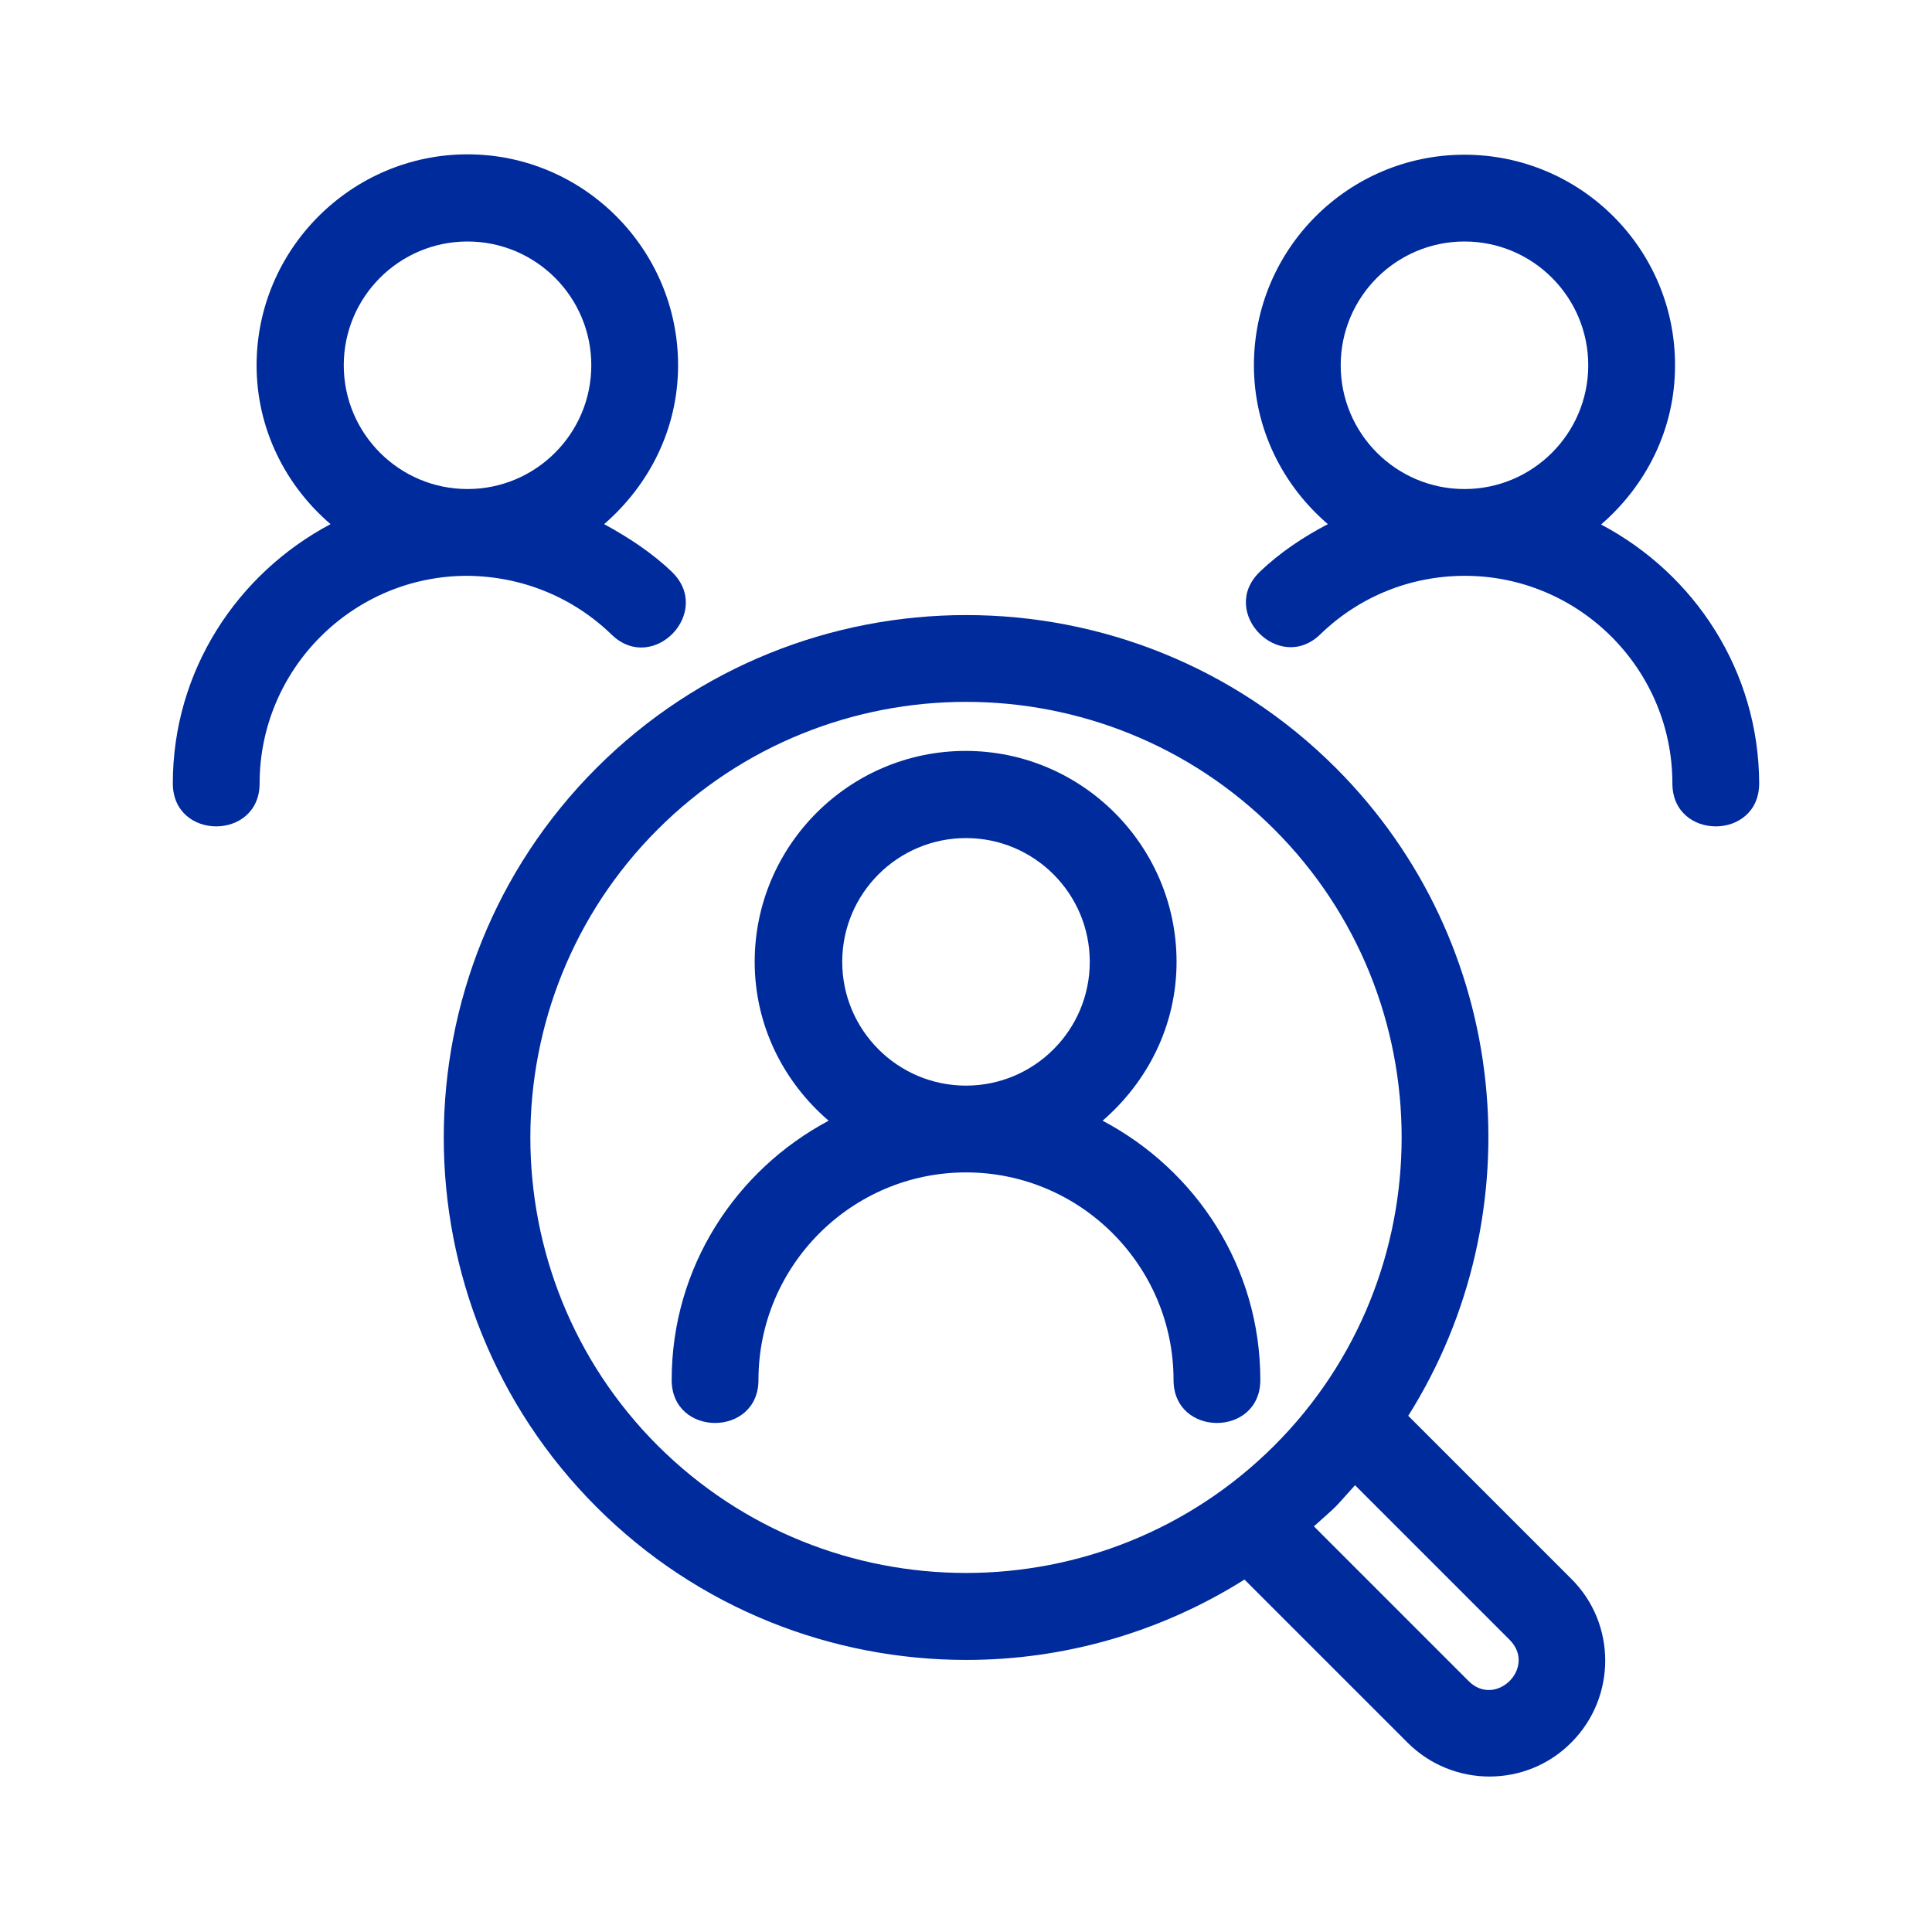
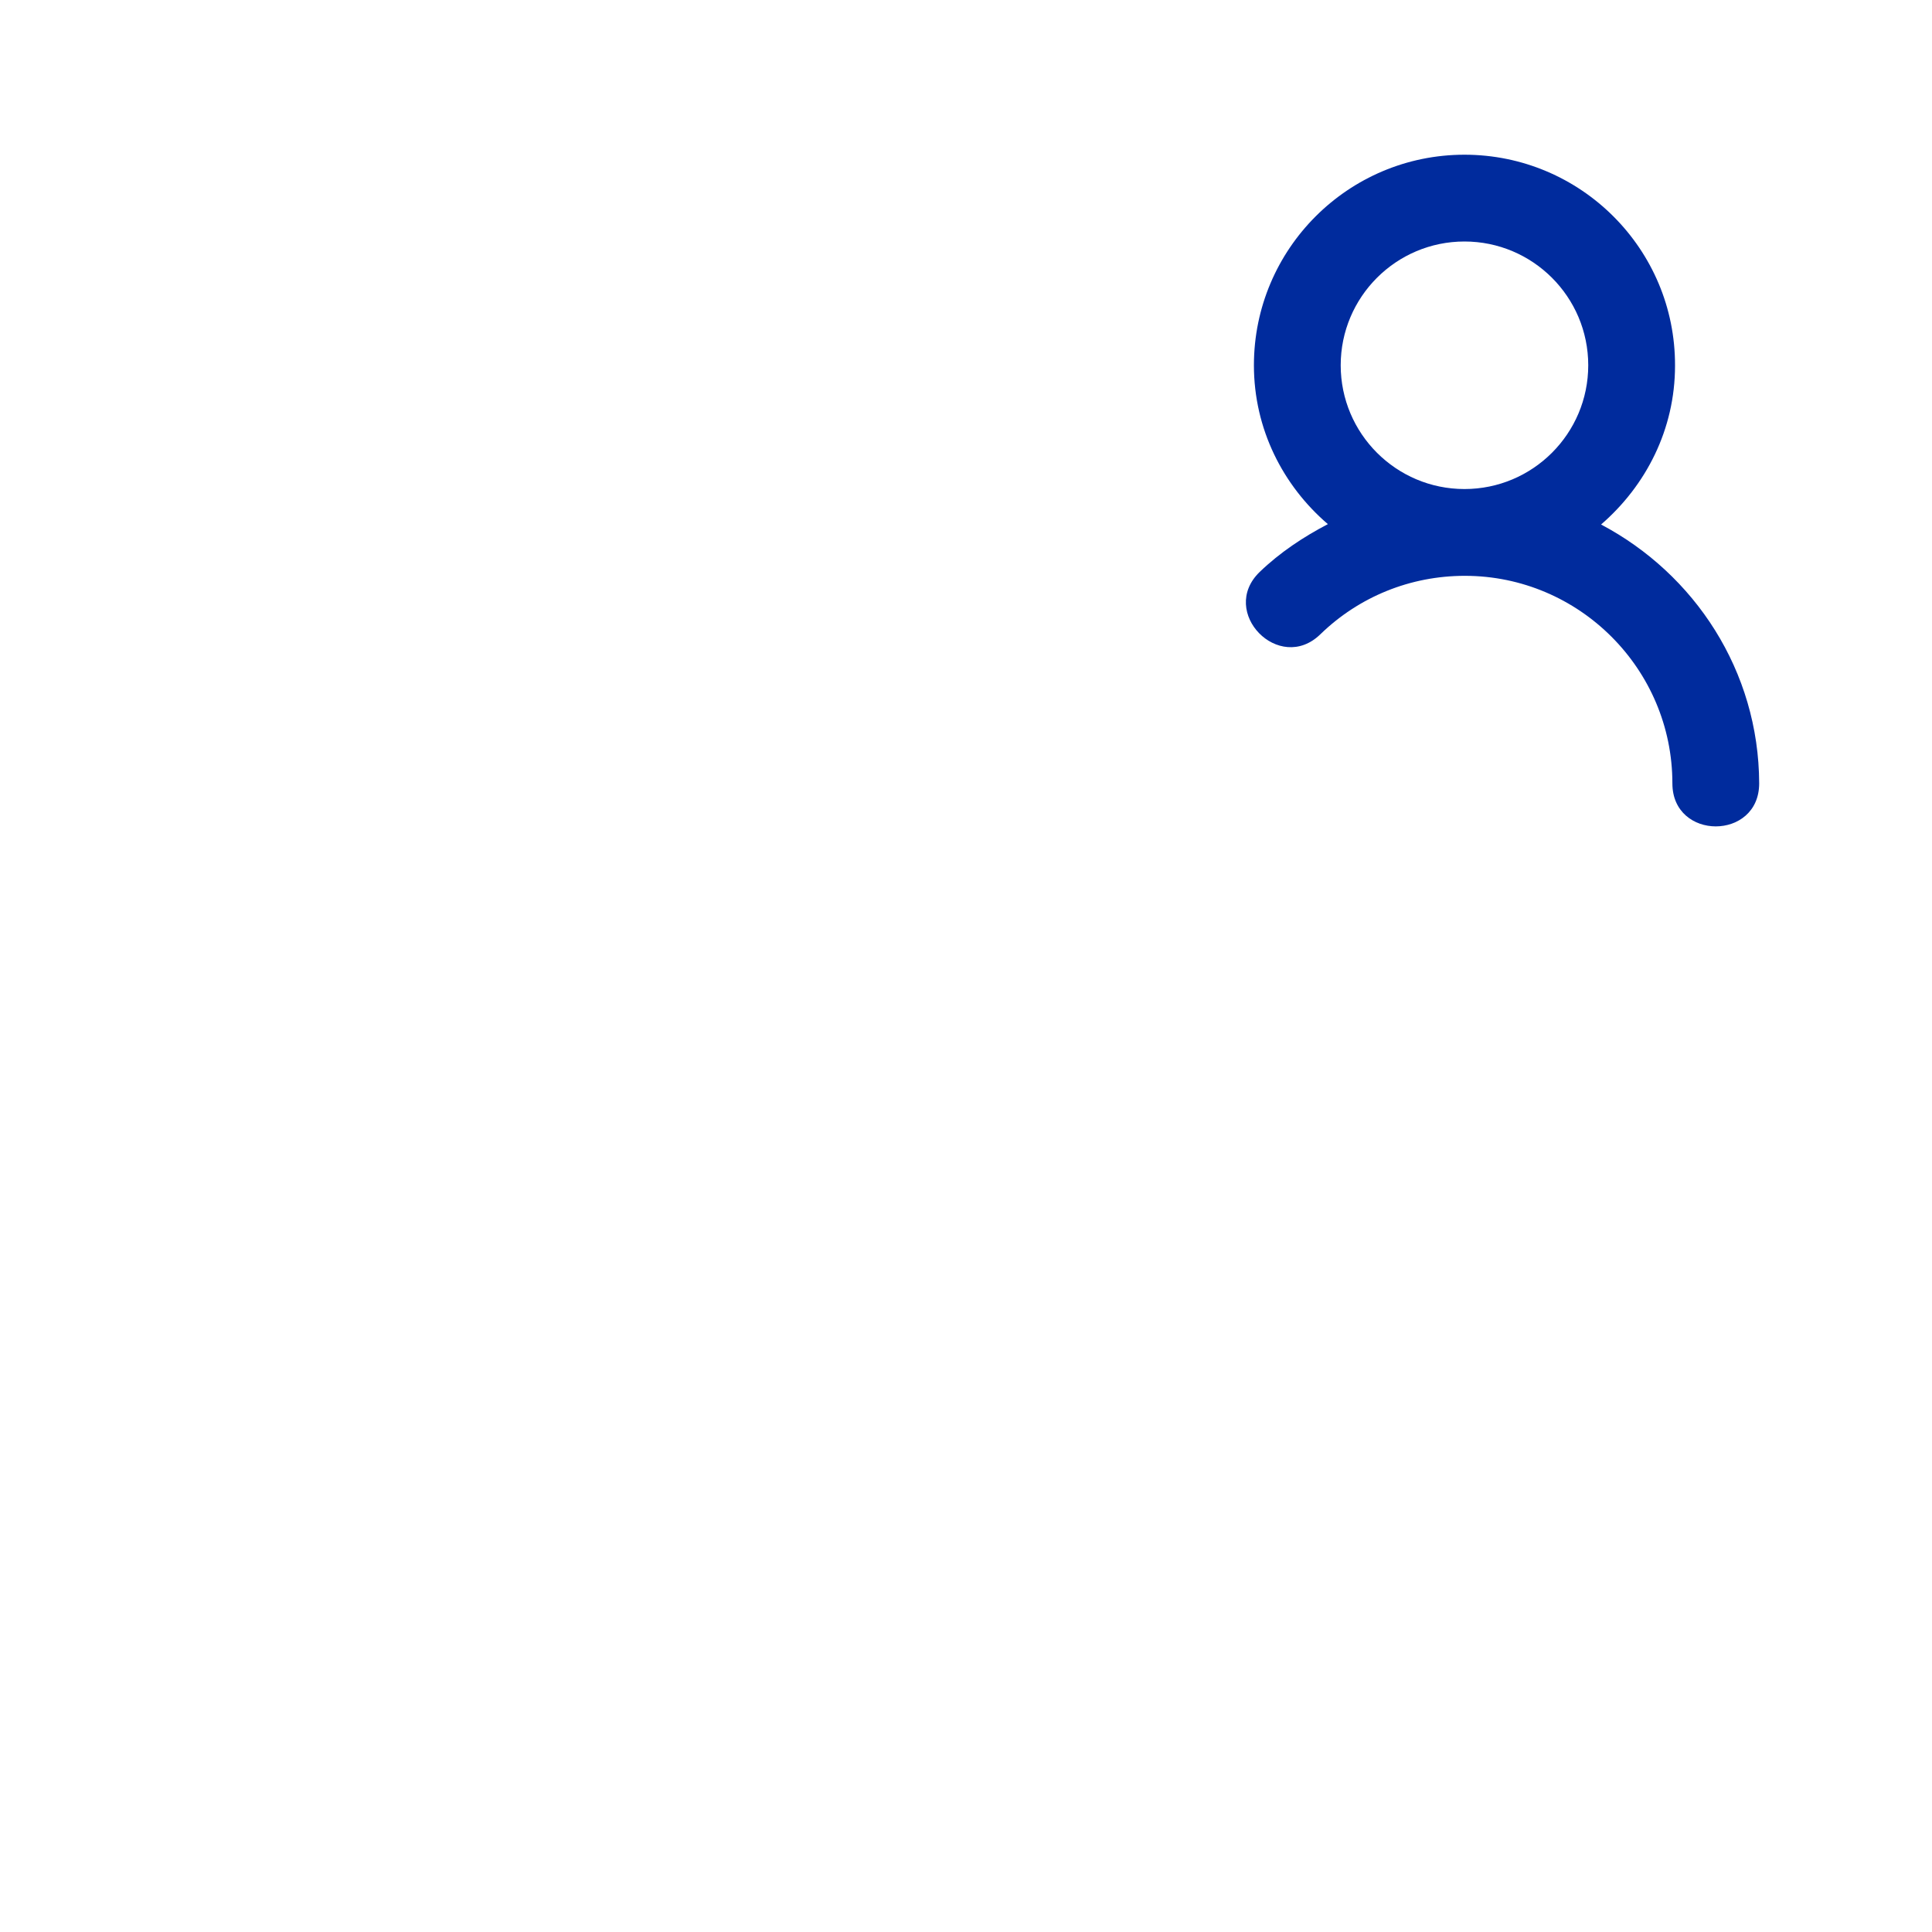
<svg xmlns="http://www.w3.org/2000/svg" version="1.1" id="Line" x="0px" y="0px" viewBox="0 0 512 512" style="enable-background:new 0 0 512 512;" xml:space="preserve">
  <style type="text/css">
	.st0{fill:#002B9D;}
</style>
-   <path class="st0" d="M292.2,297c11.9-10.3,19.6-25.2,19.6-42.1c0-30.8-25.1-55.9-55.9-55.9s-55.9,25.1-55.9,55.9  c0,16.9,7.7,31.9,19.6,42.1C195,310.1,178,335.8,178,365.7c0,15.2,23,15.2,23,0c0-30.3,24.7-55,55-55s55,24.7,55,55  c0,15.2,23,15.2,23,0C334,335.8,317,310.1,292.2,297L292.2,297z M223.2,254.9c0-18.1,14.7-32.8,32.8-32.8s32.8,14.7,32.8,32.8  s-14.7,32.8-32.8,32.8S223.2,273,223.2,254.9z" />
  <path class="st0" d="M424.3,139c11.9-10.3,19.6-25.2,19.6-42.1C444,66,418.9,41,388.1,41S332.3,66,332.3,96.8  c0,16.9,7.7,31.9,19.6,42.1c-6.5,3.4-12.7,7.5-18.1,12.7c-10.9,10.6,5.2,27.1,16.1,16.5c10.3-10,23.9-15.5,38.3-15.5  c30.3,0,55,24.7,55,55c0,15.2,23,15.2,23,0C466.1,177.8,449.1,152.1,424.3,139L424.3,139z M355.3,96.8c0-18.1,14.7-32.8,32.8-32.8  c18.1,0,32.8,14.7,32.8,32.8s-14.7,32.8-32.8,32.8C370,129.6,355.3,114.9,355.3,96.8z" />
-   <path class="st0" d="M162.1,168.2c11,10.6,26.9-6,16-16.6c-5.4-5.2-11.6-9.2-18-12.7c11.9-10.3,19.6-25.2,19.6-42.1  c0-30.8-25.1-55.9-55.8-55.9S68,66,68,96.8c0,16.9,7.7,31.9,19.6,42.1c-24.7,13.1-41.8,38.8-41.8,68.7c0,15.2,23,15.2,23,0  c0-30.3,24.7-55,55-55C138.2,152.7,151.8,158.2,162.1,168.2z M91.1,96.8c0-18.1,14.7-32.8,32.8-32.8s32.8,14.7,32.8,32.8  s-14.7,32.8-32.8,32.8S91.1,114.9,91.1,96.8z" />
-   <path class="st0" d="M373.2,375.2c33.7-53.5,27.3-125.2-19.2-171.7c-54-54-141.9-54-195.9,0c-54,54-54,141.9,0,195.9  c27,27,62.5,40.5,98,40.5c25.7,0,51.3-7.2,73.7-21.3l43.2,43.2c12,12,31.5,12,43.4,0c12-12,12-31.5,0-43.4L373.2,375.2z   M174.3,383.1c-45-45-45-118.3,0-163.3c22.5-22.5,52.1-33.8,81.7-33.8s59.2,11.3,81.7,33.8c45,45,45,118.3,0,163.3  C292.6,428.1,219.4,428.1,174.3,383.1L174.3,383.1z M389.2,445.5l-41-41c7.2-6.5,4.4-3.7,10.9-10.9l41,41  C407.3,441.9,396.4,452.7,389.2,445.5z" />
</svg>